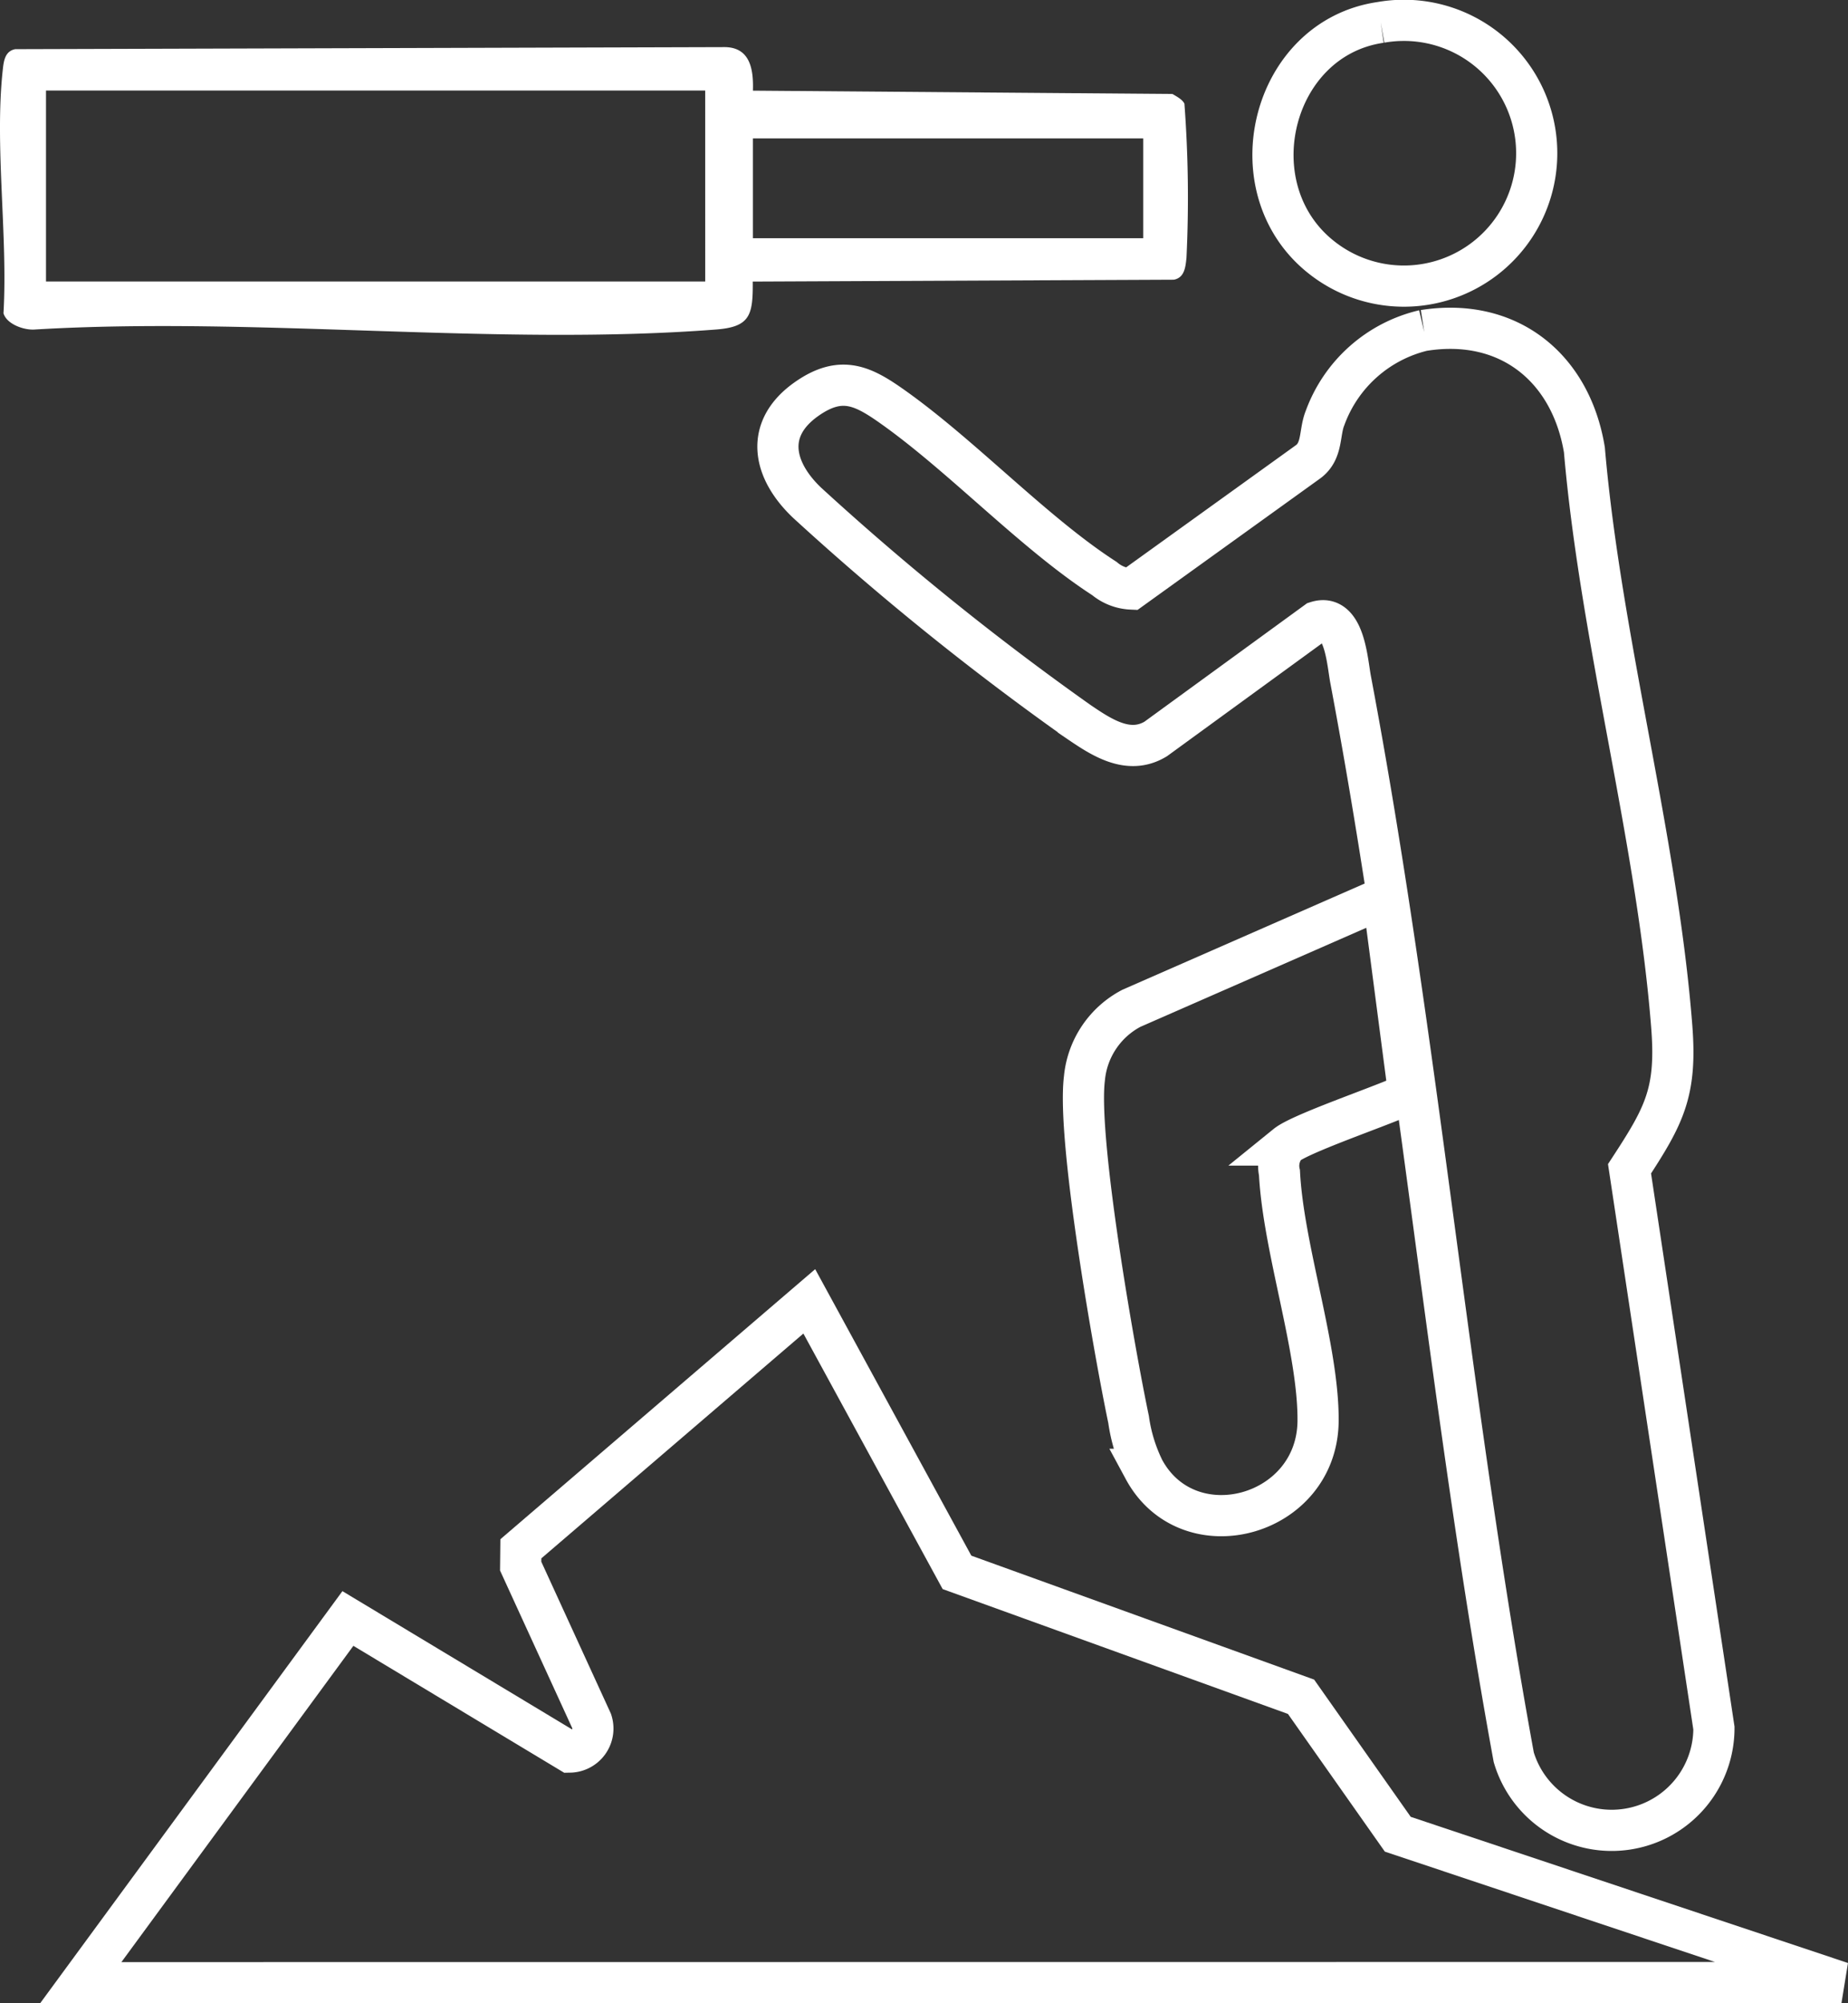
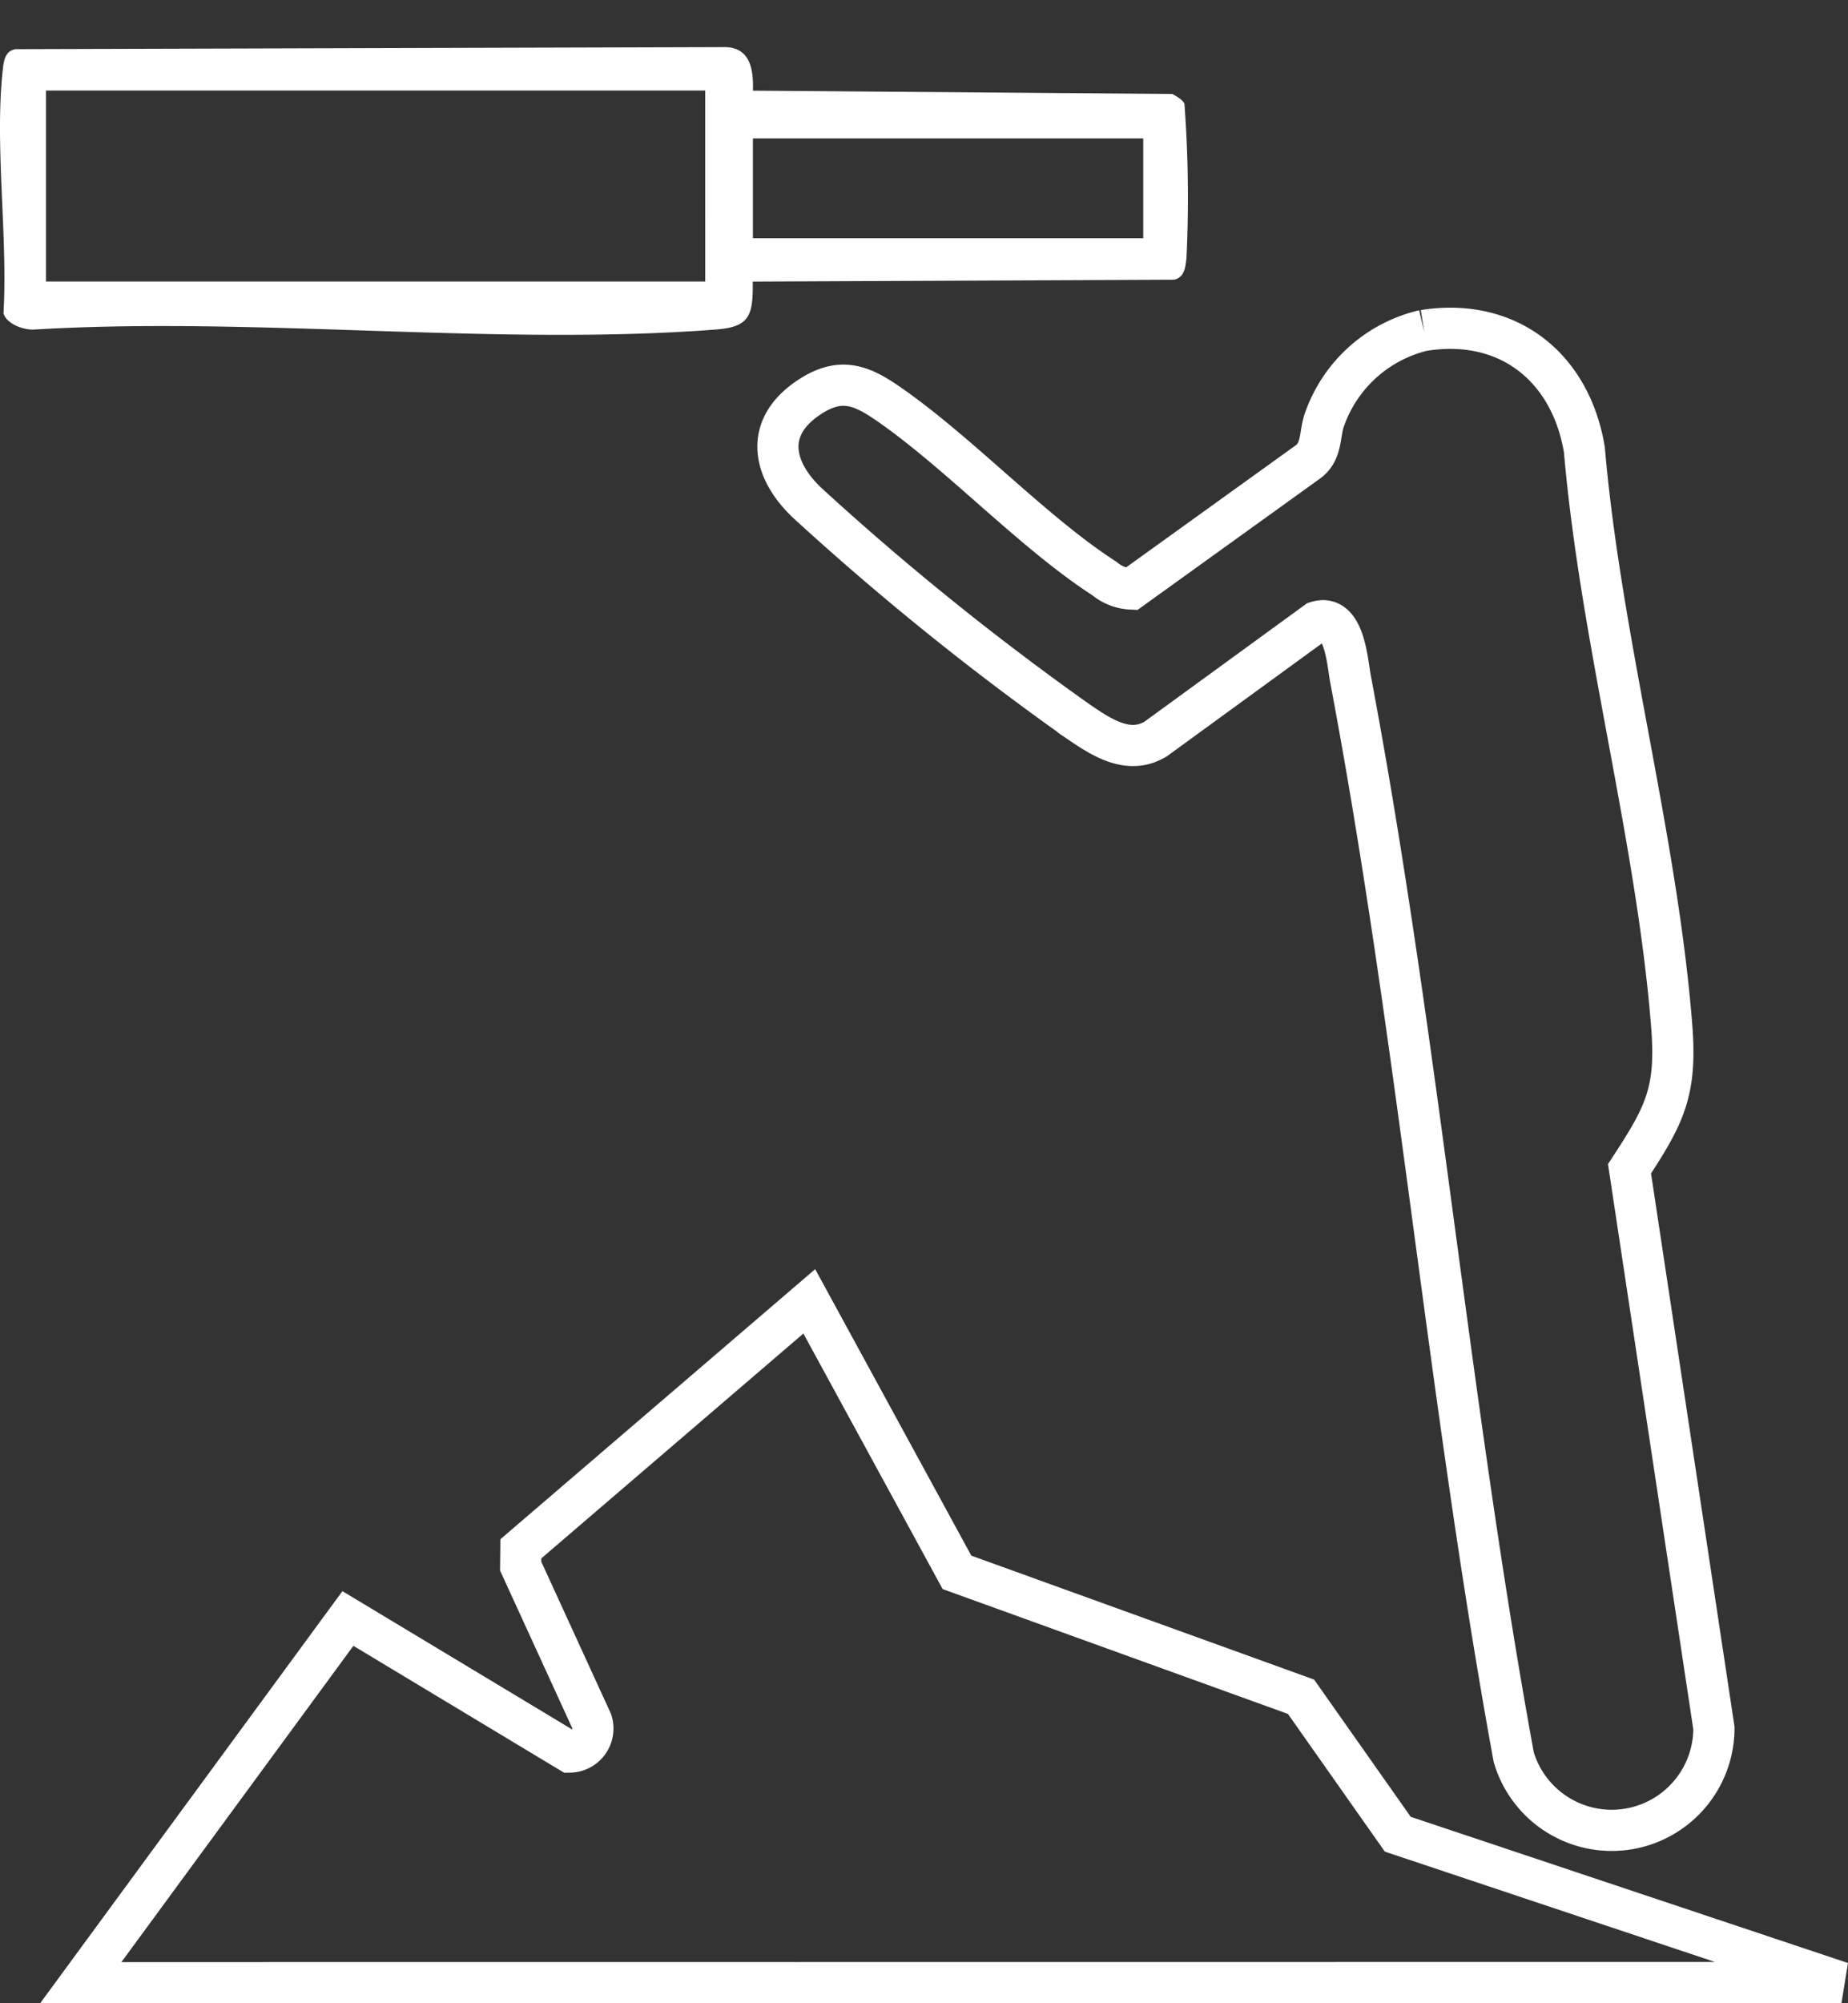
<svg xmlns="http://www.w3.org/2000/svg" width="89.771" height="97.255" viewBox="0 0 89.771 97.255">
  <rect x="0" y="0" width="89.771" height="97.255" fill="#333333" stroke="none" />
  <g id="Group_9908" data-name="Group 9908" transform="translate(-0.115 -2.192)">
    <g id="Group_9909" data-name="Group 9909" transform="translate(0.115 3.206)">
      <path id="Path_42316" data-name="Path 42316" d="M36.966,19.091l20.379.161c.2.119.483.264.582.471a61.117,61.117,0,0,1,.1,7.483c-.048.448-.091.964-.614,1.063l-20.455.091c.012,1.624-.12,2.2-1.783,2.327-10.648.823-22.335-.641-33.093,0C1.57,30.728.721,30.437.56,29.9c.216-3.737-.432-8.1-.041-11.76.048-.449.091-.964.613-1.063l34.467-.1c1.238.013,1.4,1.086,1.367,2.109m-2.319,0H2.626v9.27H34.648ZM55.926,21.41H36.965v4.845H55.926Z" transform="translate(-0.391 -15.704)" fill="#fff" />
      <path id="Path_42317" data-name="Path 42317" d="M19,339.039l12.977-17.682,10.778,6.485a1.142,1.142,0,0,0,1.065-1.5l-3.45-7.527.009-.841,14.011-12.013,7.175,13.157,16.713,6.039,4.7,6.674,21.552,7.2Z" transform="translate(-15.077 -243.798)" fill="none" stroke="#fff" stroke-width="2" />
      <path id="Path_42318" data-name="Path 42318" d="M211.144,81.848c4.115-.644,7.135,1.817,7.792,5.8.791,9.2,3.529,18.873,4.243,27.989.251,3.2-.365,4.332-2.051,6.912l4.1,27.155a4.965,4.965,0,0,1-9.724,1.413c-3.162-17.257-4.676-35.125-7.926-52.326-.165-.874-.294-3.231-1.654-2.795l-7.813,5.687c-1.321.8-2.638-.082-3.751-.839a134.6,134.6,0,0,1-13.18-10.626c-1.66-1.573-2.112-3.586-.008-5.052,1.685-1.173,2.745-.615,4.21.428,3.376,2.4,6.842,6.109,10.237,8.3a2.185,2.185,0,0,0,1.308.509l8.586-6.176c.72-.529.534-1.413.824-2.125a6.739,6.739,0,0,1,4.8-4.257" transform="translate(-141.97 -66.822)" fill="none" stroke="#fff" stroke-width="2" />
-       <path id="Path_42319" data-name="Path 42319" d="M258.649,241.424c-.175.271-5.135,1.9-5.931,2.545a1.536,1.536,0,0,0-.342,1.348c.189,3.684,1.9,8.541,1.876,12.041-.032,4.671-6.3,6.362-8.462,2.356a8,8,0,0,1-.743-2.417c-.7-3.338-2.509-13.622-2.146-16.558a4.293,4.293,0,0,1,2.282-3.407l12.229-5.359Z" transform="translate(-190.223 -189.396)" fill="none" stroke="#fff" stroke-width="2" />
-       <path id="Path_42321" data-name="Path 42321" d="M299.109,10.988a6.451,6.451,0,1,1-2.88,11.408c-4.237-3.343-2.442-10.642,2.88-11.408" transform="translate(-232.037 -10.915)" fill="none" stroke="#fff" stroke-width="2" />
    </g>
  </g>
</svg>